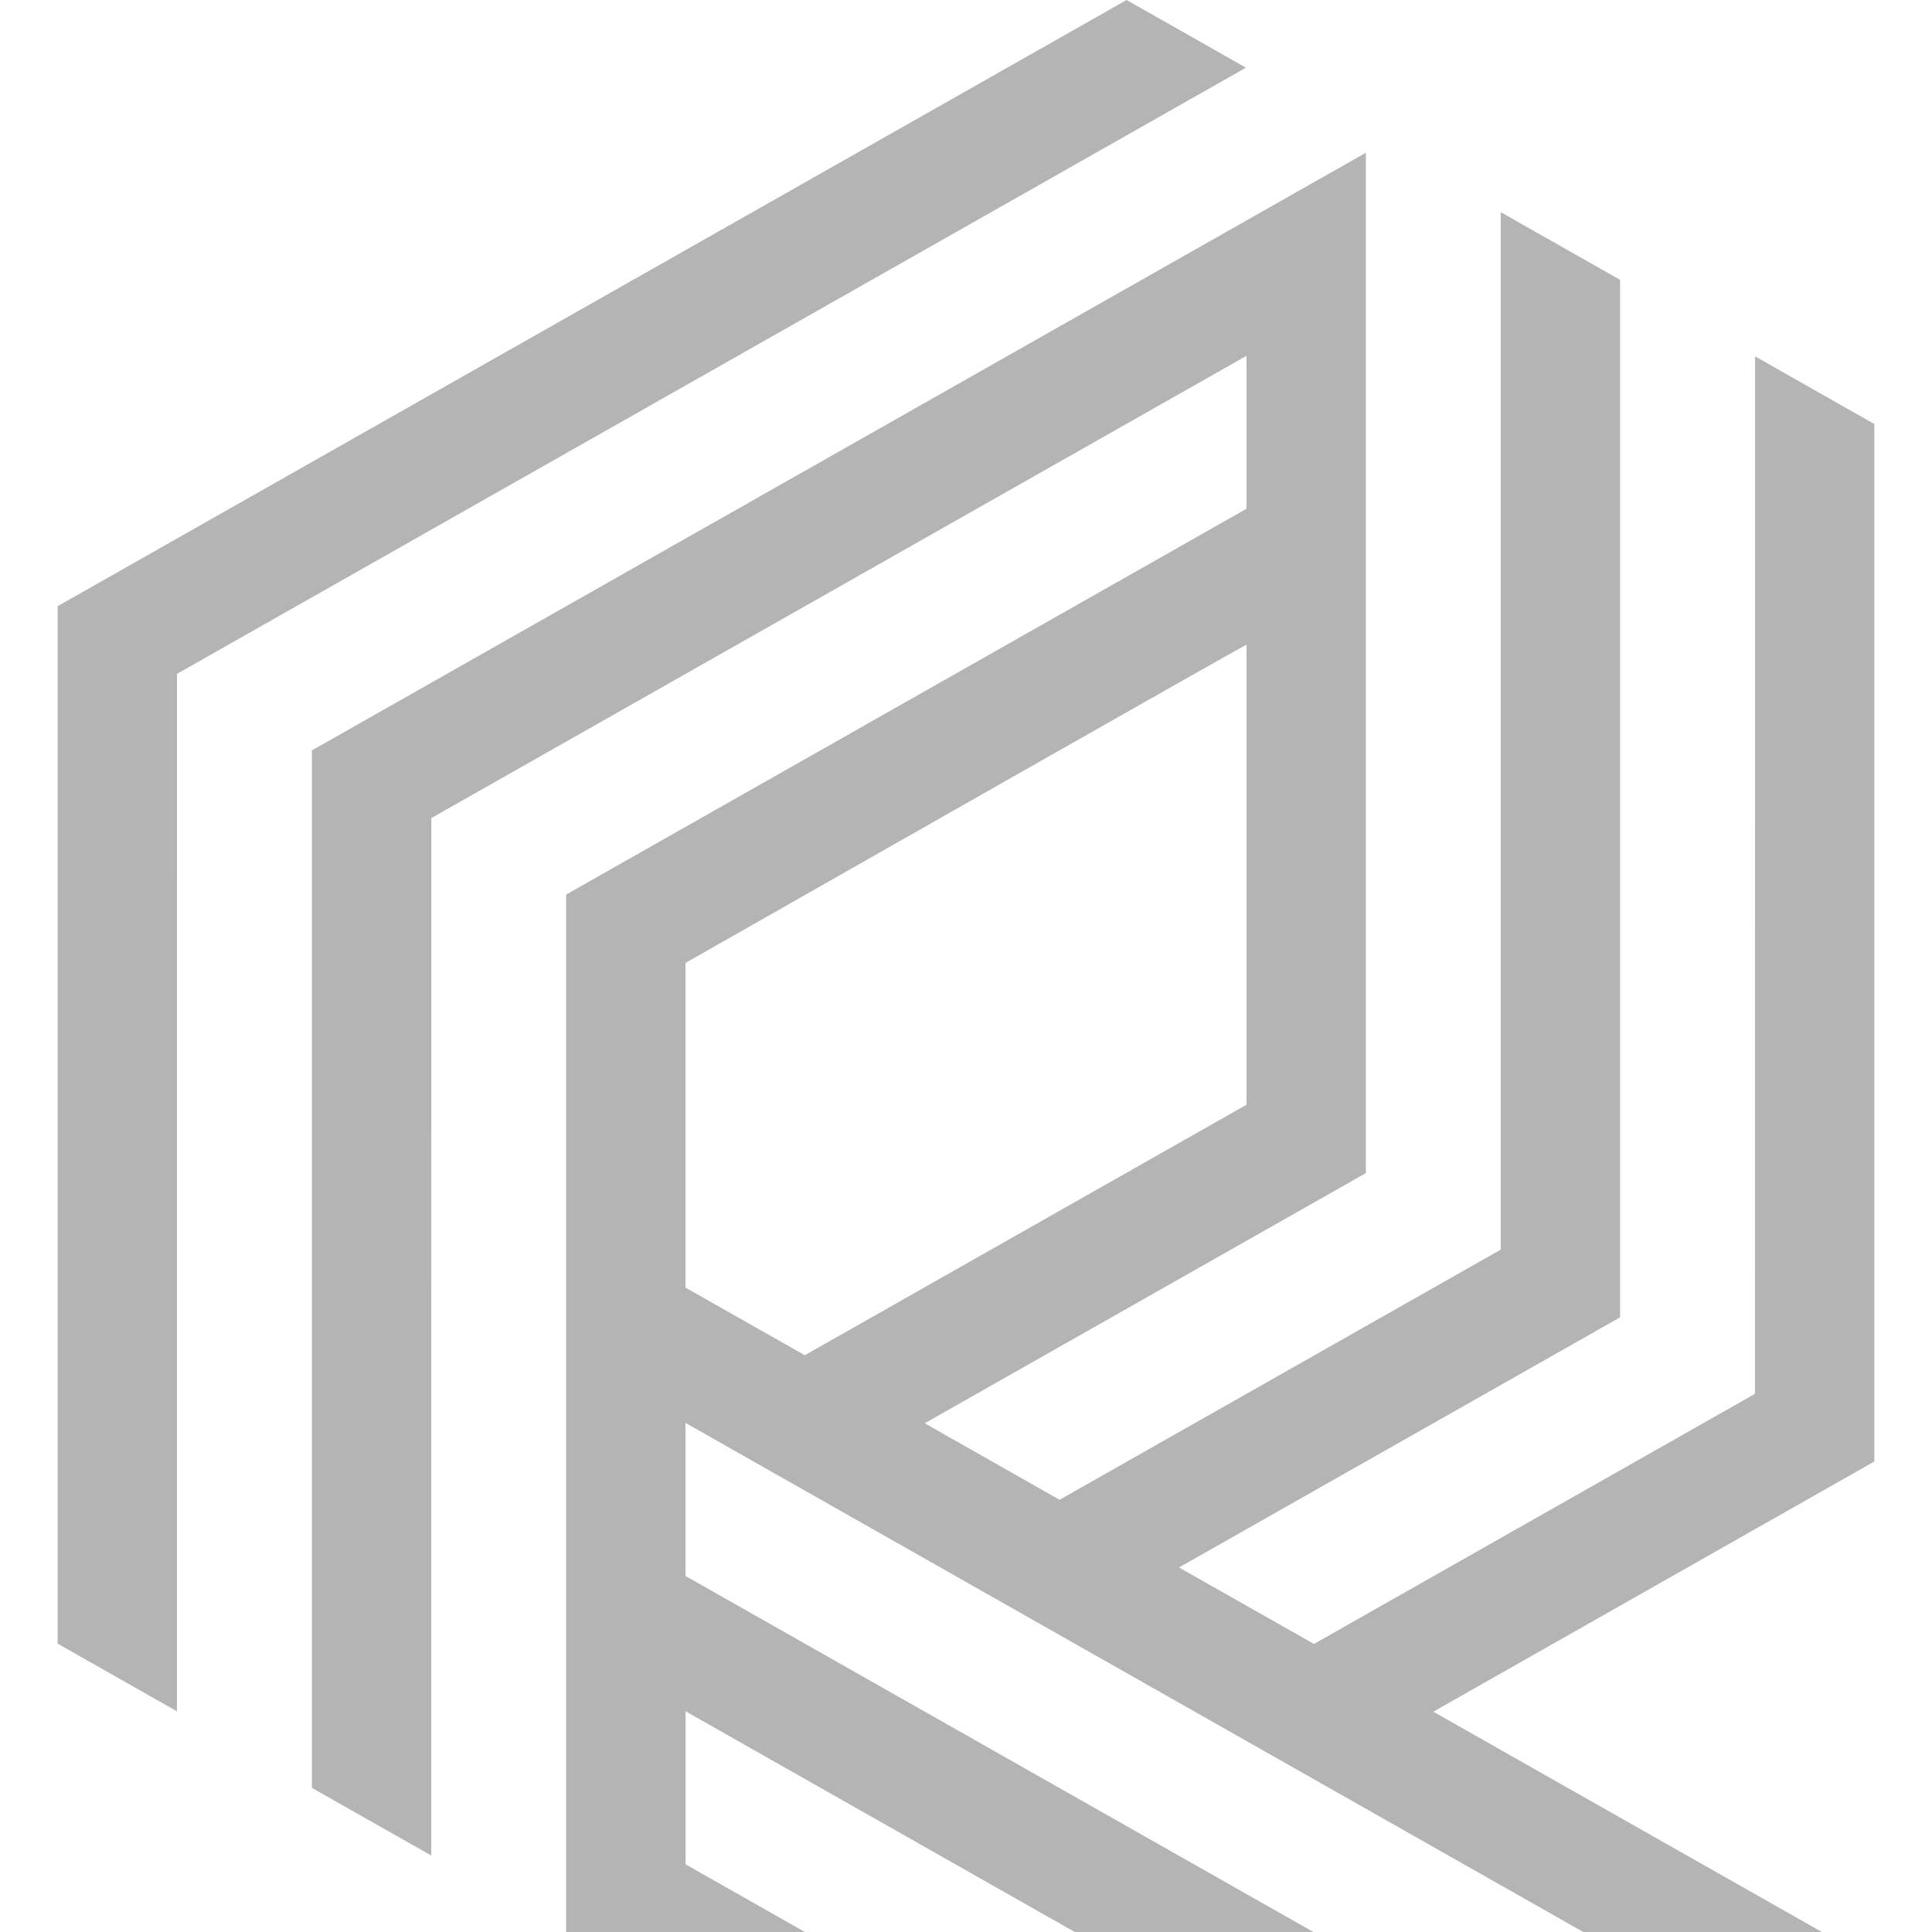
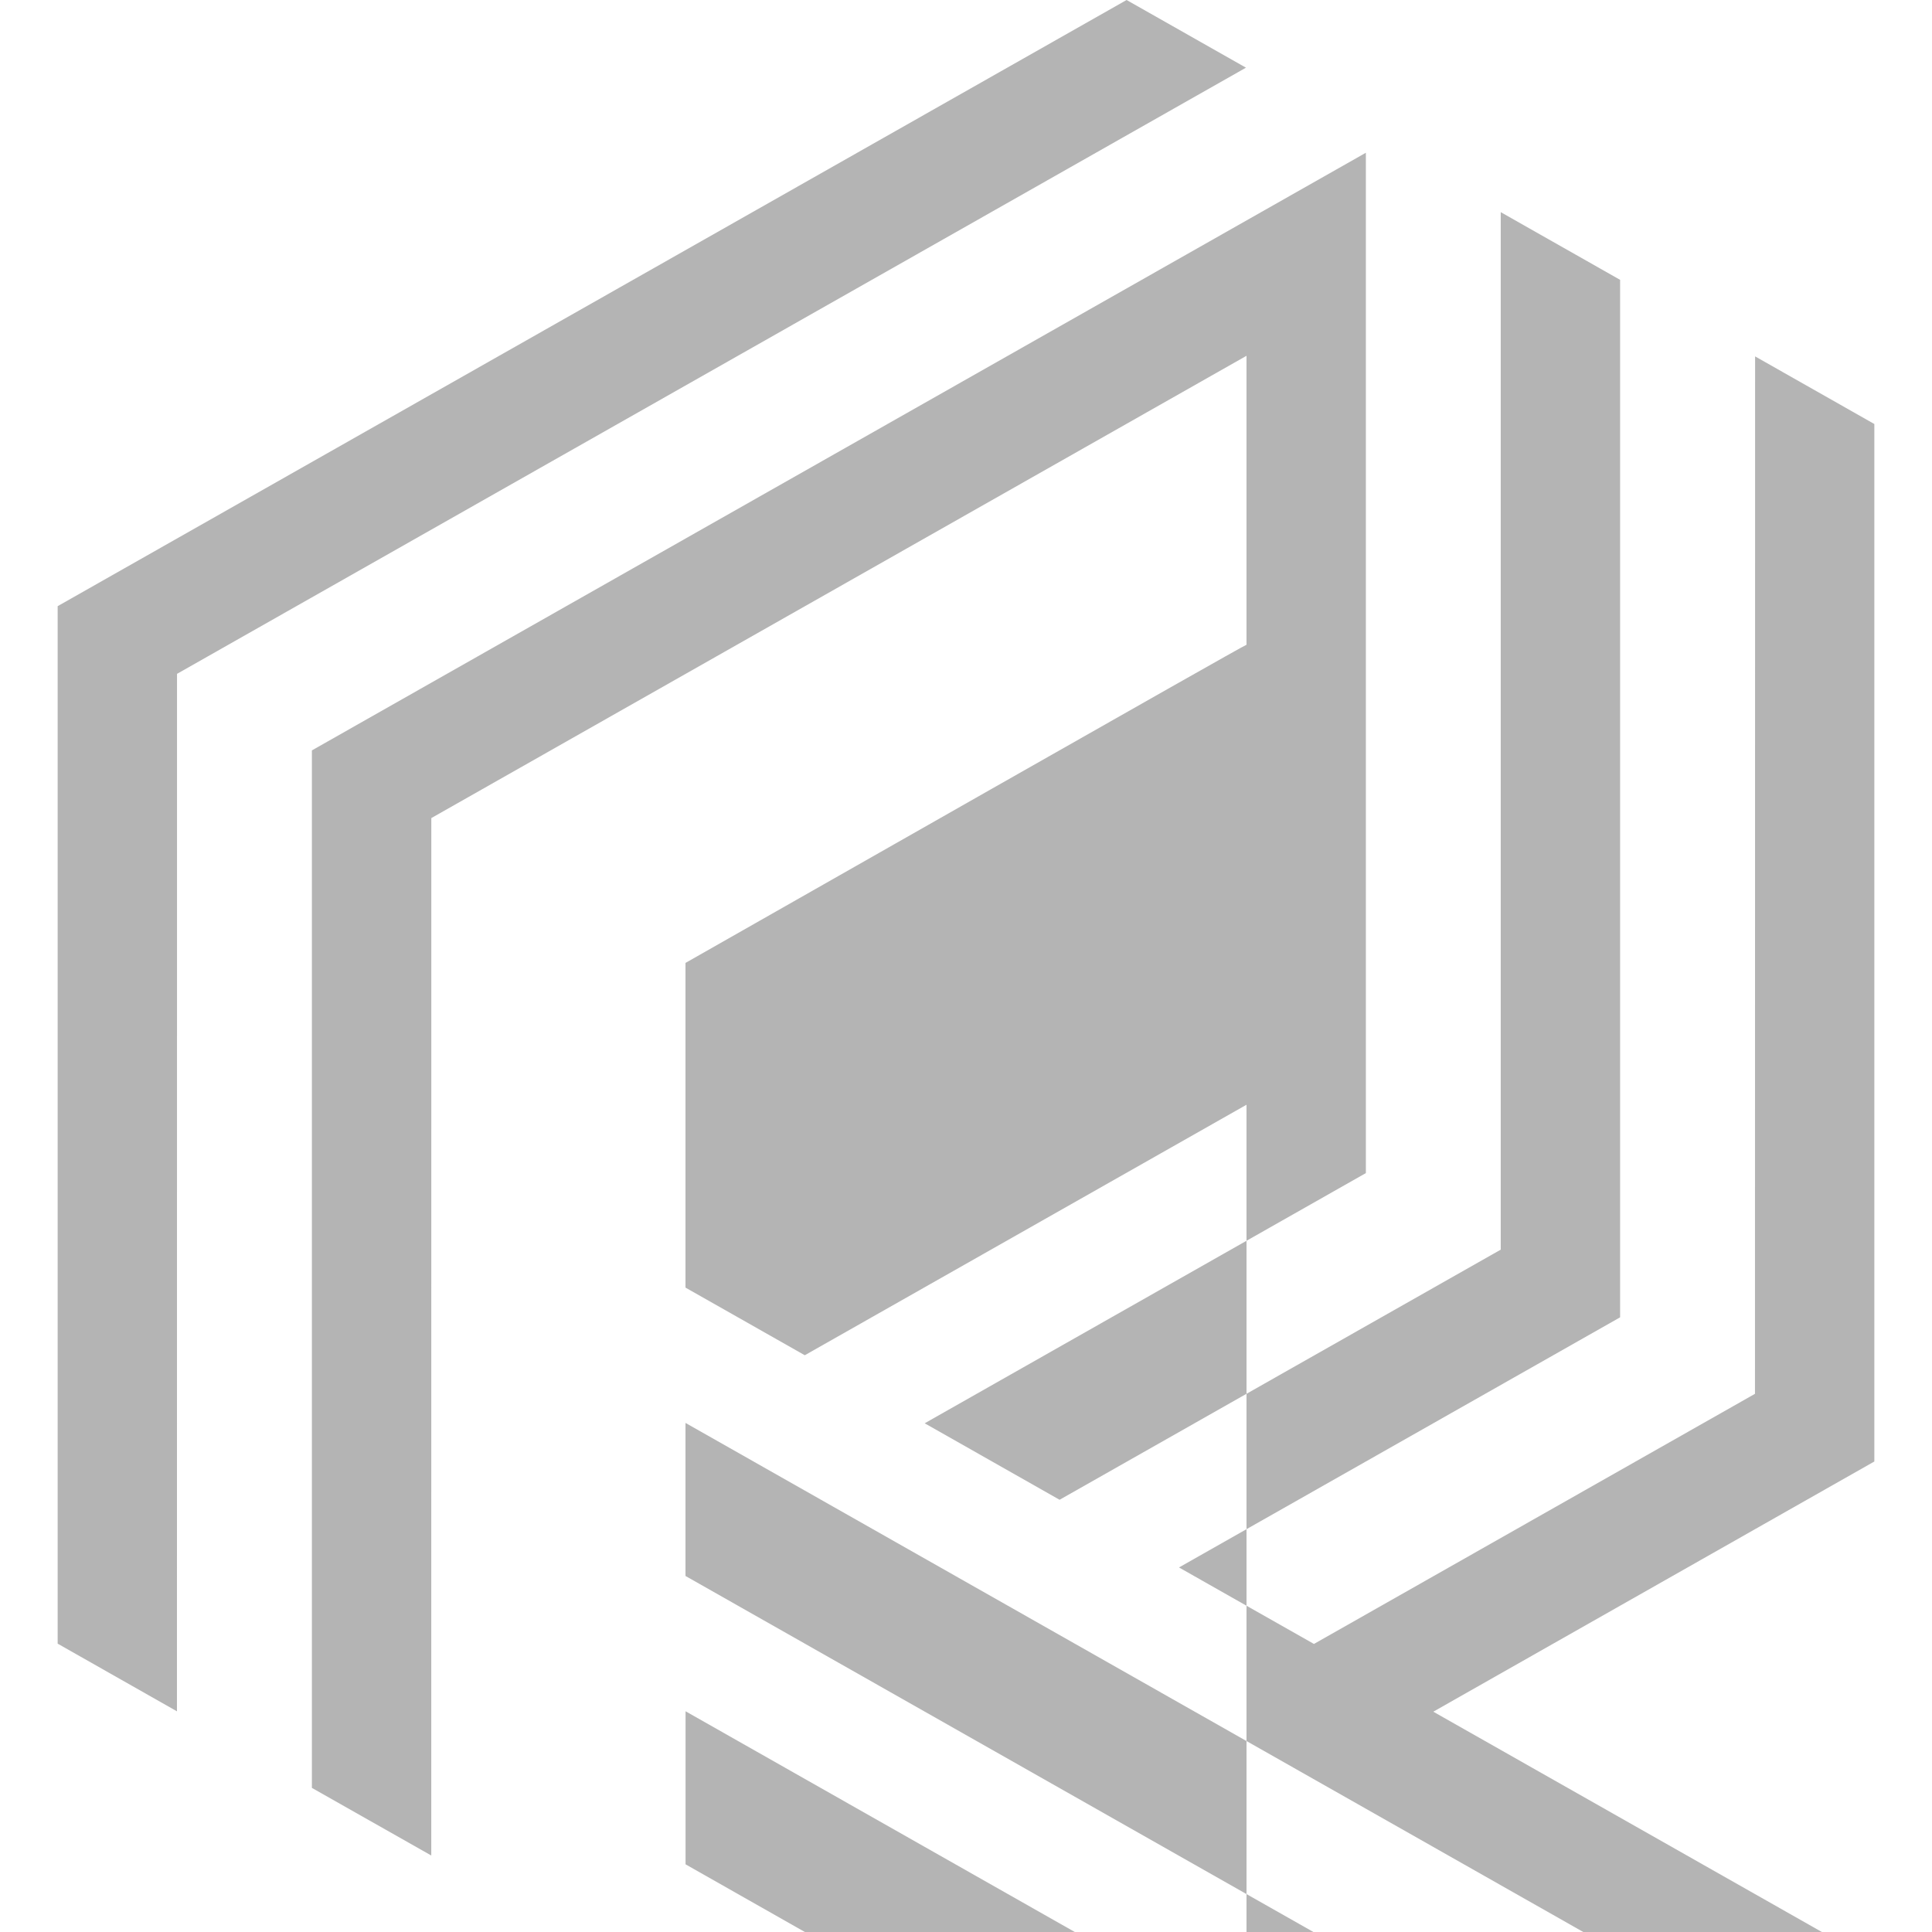
<svg xmlns="http://www.w3.org/2000/svg" width="32" height="32" viewBox="0 0 32 32" fill="none">
-   <path d="M2.932 11.161L20.637 1.121L18.66 0L0.955 10.04L0.955 27.224L2.931 28.345L2.932 11.161ZM7.144 13.55L20.646 5.893L20.646 8.427L9.377 14.817V32H13.331L11.355 30.879V28.344L17.802 32H21.754L11.354 26.103V23.568L26.224 32H30.176L23.74 28.351L31.045 24.207V7.023L29.07 5.903L29.068 23.086L21.763 27.229L19.528 25.962L26.834 21.819V4.635L24.857 3.514L24.857 20.698L17.55 24.841L15.316 23.574L22.623 19.43V2.53L5.166 12.429L5.166 29.613L7.143 30.733L7.144 13.55ZM20.646 10.679L20.646 18.298L13.33 22.447L11.354 21.327V15.949C12.441 15.333 20.646 10.66 20.646 10.679Z" fill="#B4B4B4" />
+   <path d="M2.932 11.161L20.637 1.121L18.66 0L0.955 10.04L0.955 27.224L2.931 28.345L2.932 11.161ZM7.144 13.55L20.646 5.893L20.646 8.427V32H13.331L11.355 30.879V28.344L17.802 32H21.754L11.354 26.103V23.568L26.224 32H30.176L23.74 28.351L31.045 24.207V7.023L29.07 5.903L29.068 23.086L21.763 27.229L19.528 25.962L26.834 21.819V4.635L24.857 3.514L24.857 20.698L17.55 24.841L15.316 23.574L22.623 19.43V2.53L5.166 12.429L5.166 29.613L7.143 30.733L7.144 13.55ZM20.646 10.679L20.646 18.298L13.33 22.447L11.354 21.327V15.949C12.441 15.333 20.646 10.66 20.646 10.679Z" fill="#B4B4B4" />
</svg>